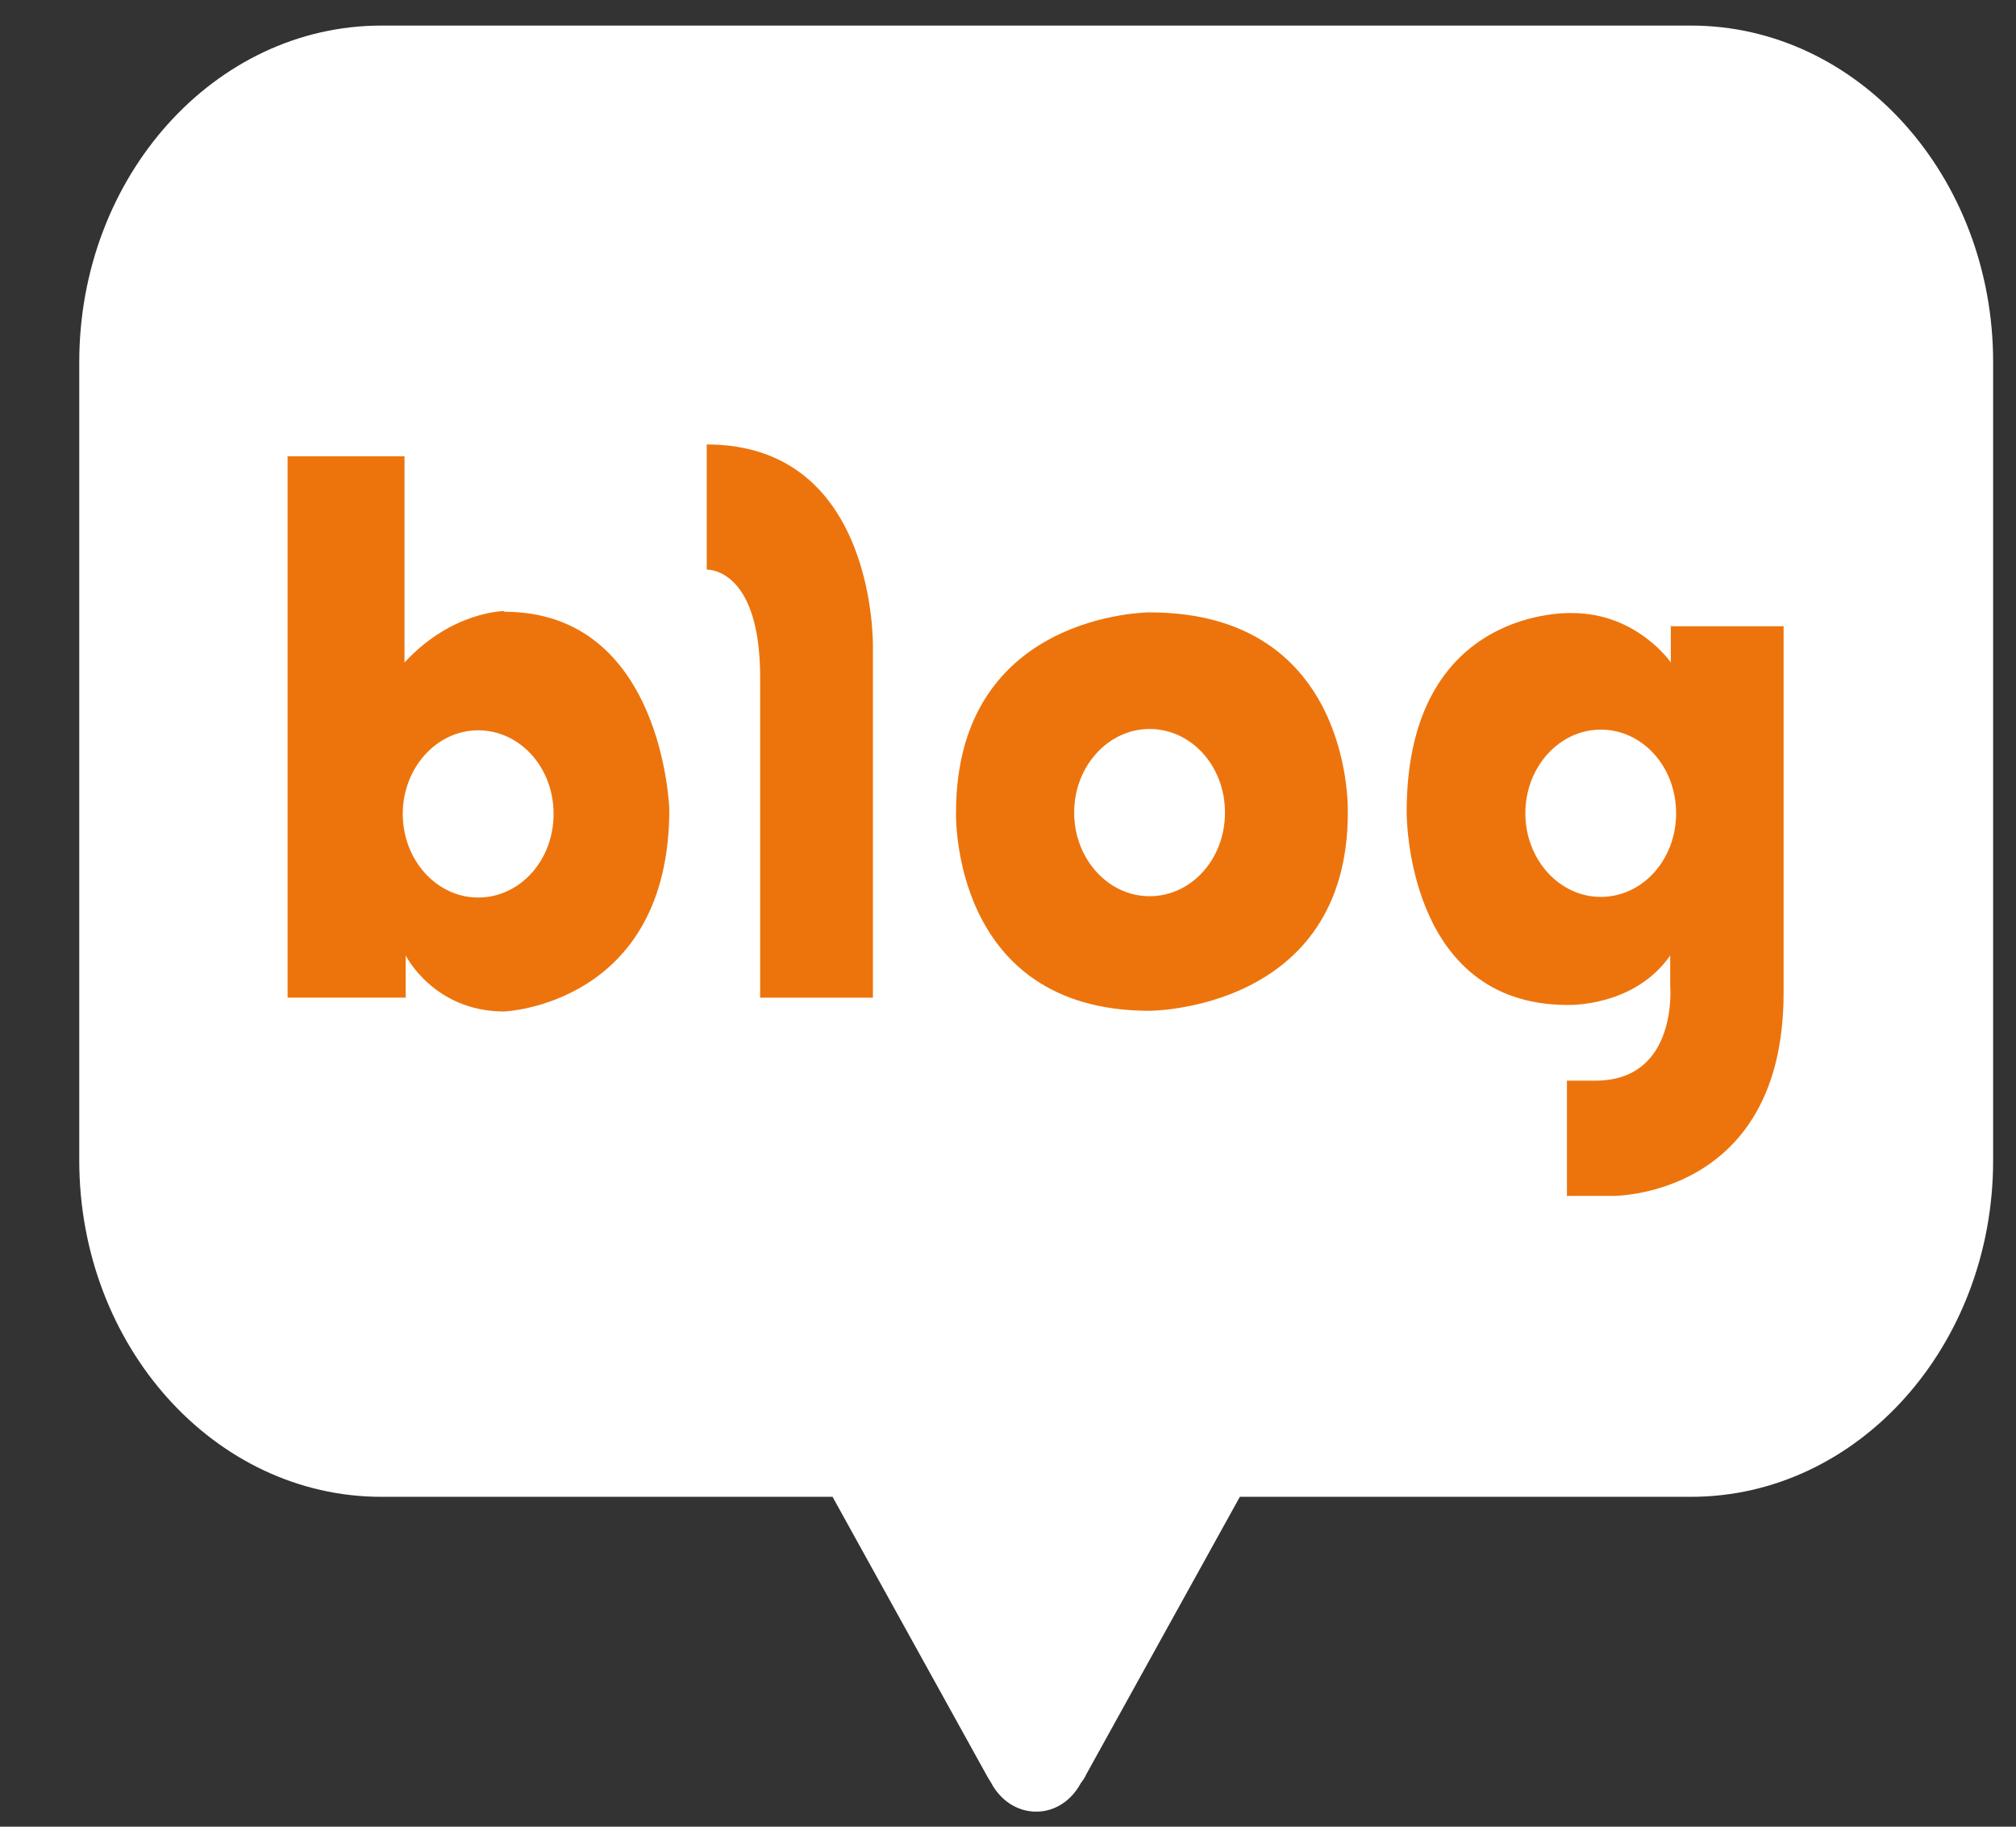
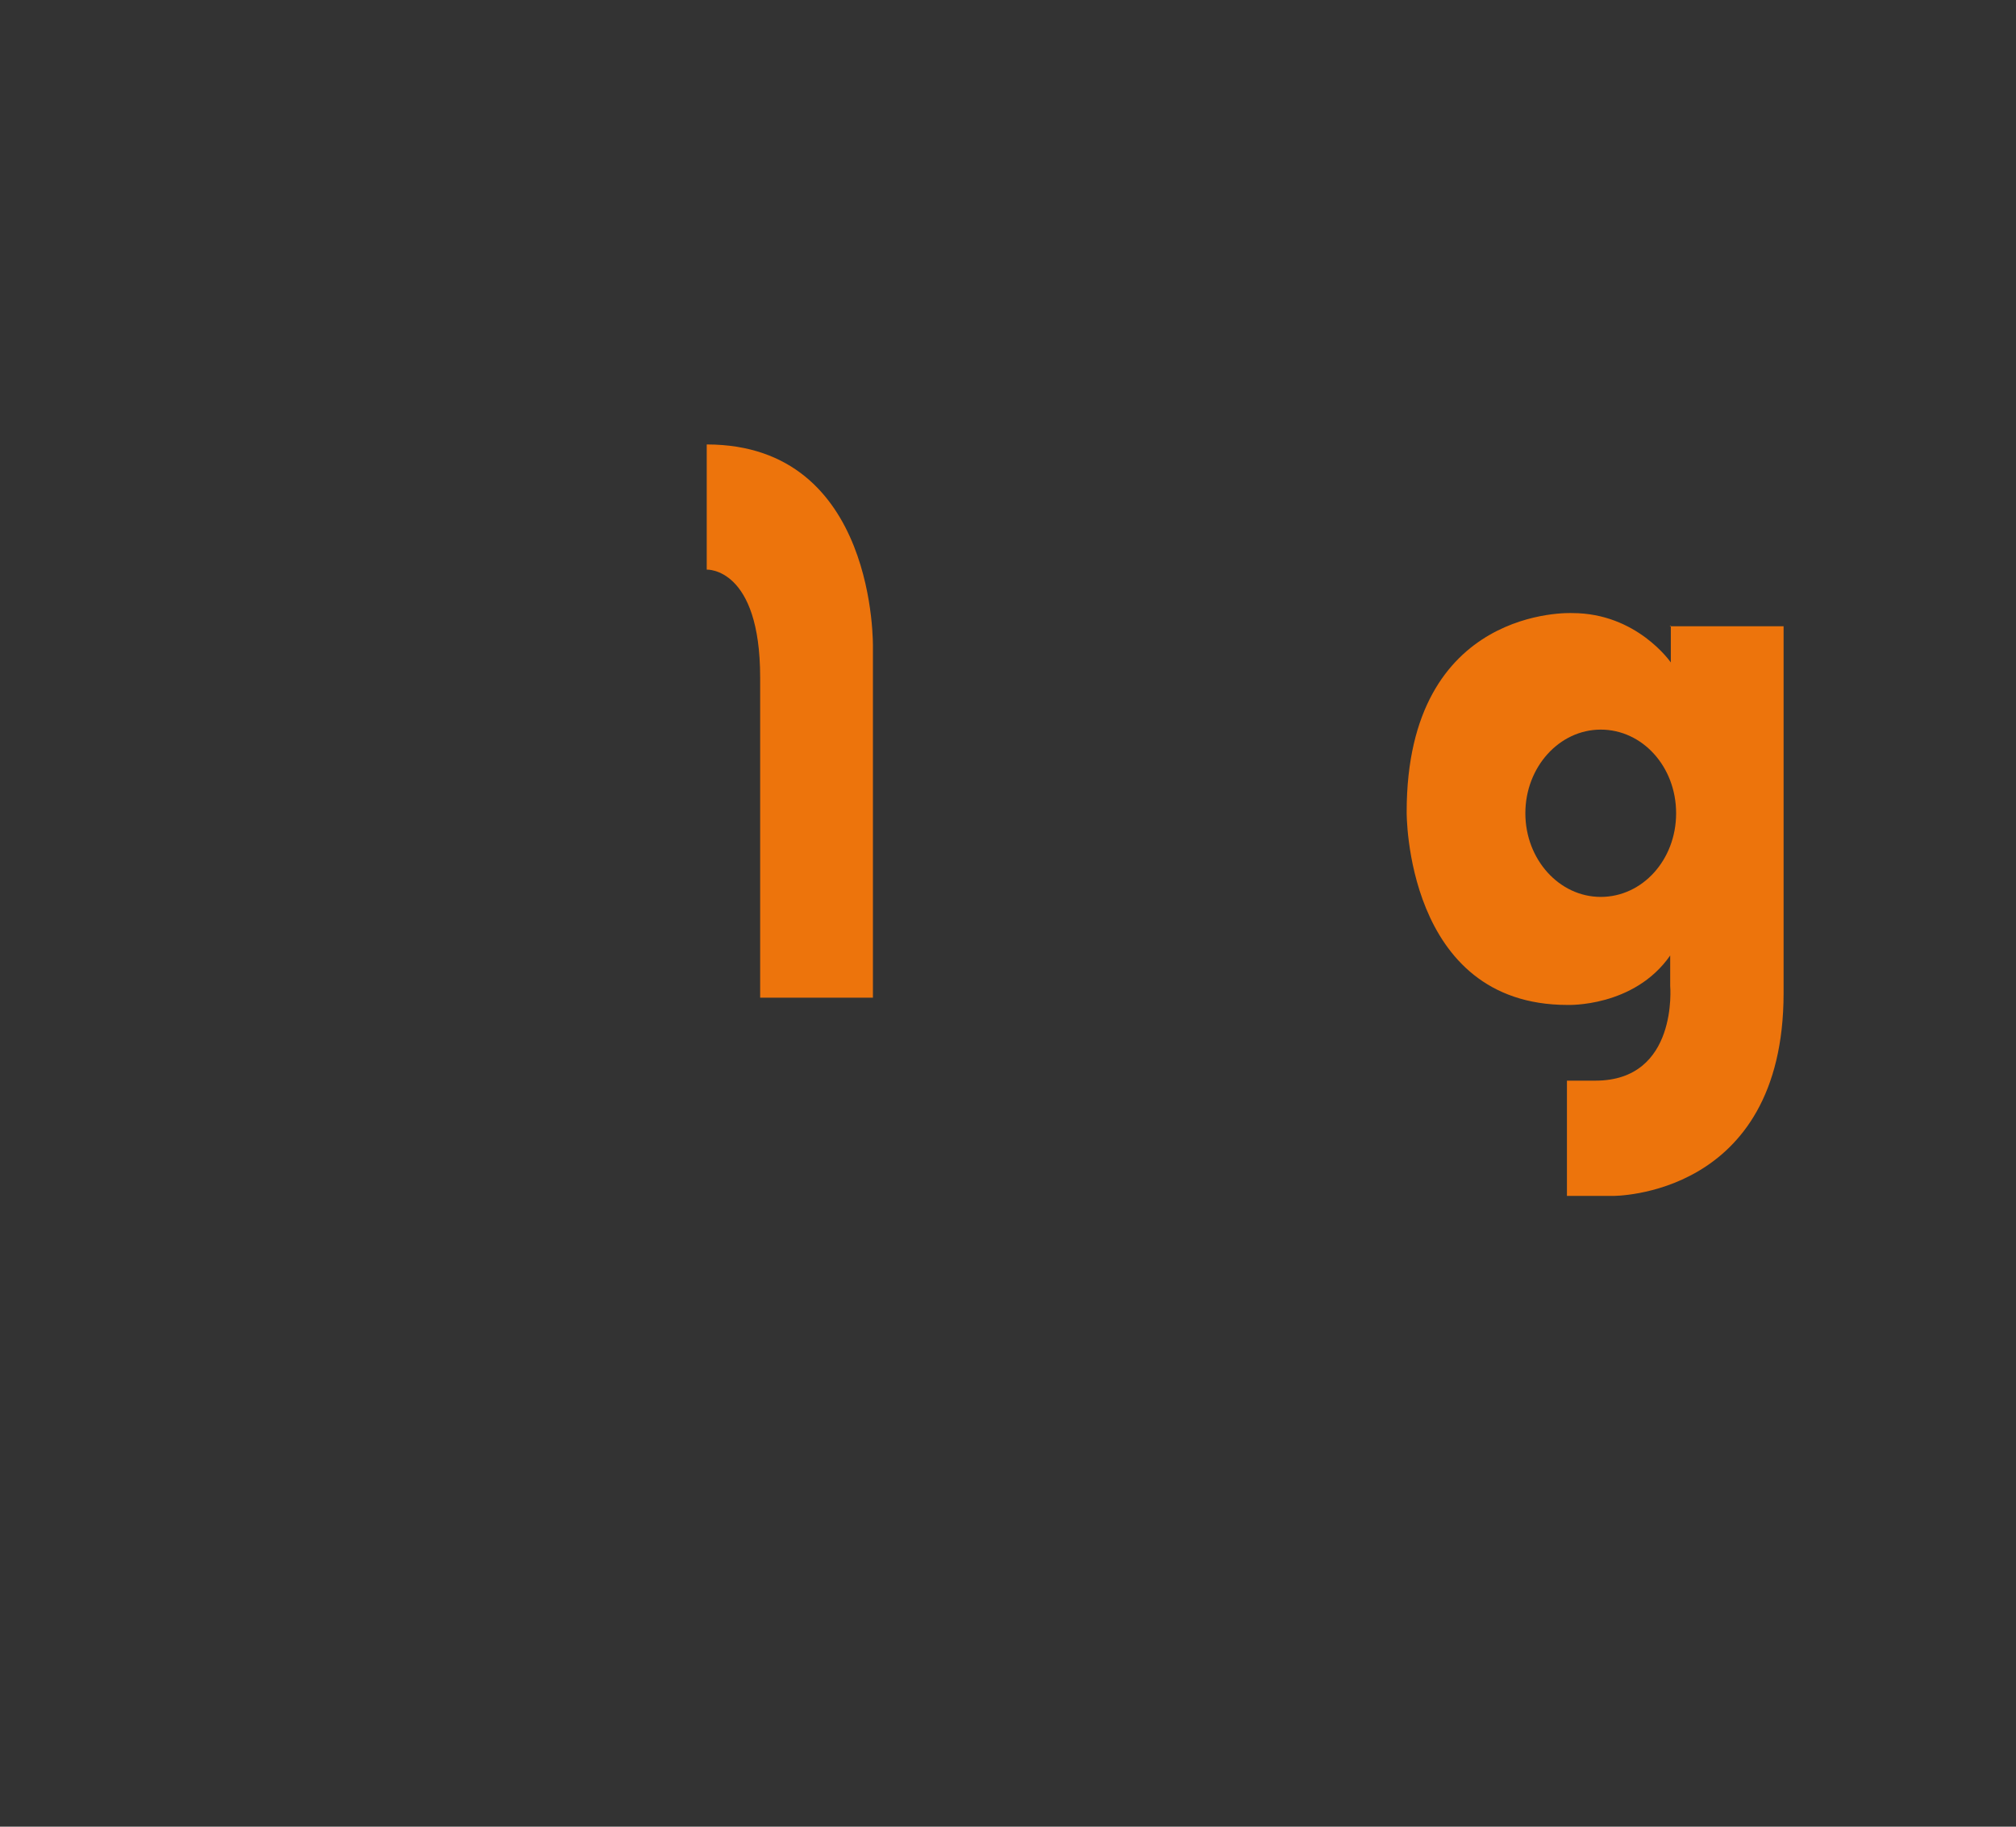
<svg xmlns="http://www.w3.org/2000/svg" width="32" height="29" viewBox="0 0 32 29" fill="none">
  <rect x="0" y="0" width="32" height="29" fill="#333333" stroke="none" />
-   <path d="M26.832 0.406H6.054C3.406 0.406 1.258 2.801 1.258 5.749V18.421C1.258 21.369 3.406 23.763 6.054 23.763H13.215L15.656 28.175C15.656 28.175 15.684 28.228 15.731 28.301C15.873 28.573 16.137 28.761 16.448 28.761C16.758 28.761 17.013 28.573 17.154 28.311C17.22 28.228 17.239 28.175 17.239 28.175L19.68 23.763H26.841C29.489 23.763 31.637 21.369 31.637 18.421V5.749C31.637 2.801 29.489 0.406 26.841 0.406" fill="white" />
-   <path d="M8.004 9.701C8.004 9.701 7.175 9.701 6.421 10.517V7.244H4.565V15.838H6.44V15.169C6.44 15.169 6.883 16.058 8.004 16.058C8.004 16.058 10.624 15.954 10.624 12.848C10.624 12.848 10.53 9.712 8.004 9.712M7.59 14.249C6.93 14.249 6.393 13.653 6.393 12.921C6.393 12.19 6.93 11.594 7.59 11.594C8.249 11.594 8.787 12.179 8.787 12.921C8.787 13.664 8.249 14.249 7.59 14.249Z" fill="#ED740C" />
  <path d="M11.218 7.046V9.043C11.218 9.043 12.066 9.001 12.066 10.757V15.839H13.856V10.287C13.856 10.287 13.931 7.056 11.218 7.056" fill="#ED740C" />
-   <path d="M18.247 9.722C18.247 9.722 15.175 9.722 15.175 12.9C15.175 12.9 15.081 16.047 18.247 16.047C18.247 16.047 21.394 16.047 21.394 12.9C21.394 12.9 21.498 9.722 18.247 9.722ZM18.247 14.228C17.587 14.228 17.05 13.632 17.05 12.9C17.05 12.169 17.587 11.573 18.247 11.573C18.907 11.573 19.444 12.158 19.444 12.9C19.444 13.643 18.907 14.228 18.247 14.228Z" fill="#ED740C" />
  <path d="M26.521 9.931V10.517C26.521 10.517 25.984 9.733 24.956 9.733C24.956 9.733 22.328 9.607 22.328 12.89C22.328 12.89 22.299 15.954 24.881 15.954C24.881 15.954 25.936 15.995 26.511 15.169V15.65C26.511 15.65 26.643 17.156 25.324 17.156H24.872V18.986H25.597C25.597 18.986 28.311 19.017 28.311 15.765V9.942H26.502L26.521 9.931ZM25.409 14.239C24.749 14.239 24.212 13.643 24.212 12.911C24.212 12.179 24.749 11.583 25.409 11.583C26.068 11.583 26.605 12.169 26.605 12.911C26.605 13.653 26.068 14.239 25.409 14.239Z" fill="#ED740C" />
</svg>